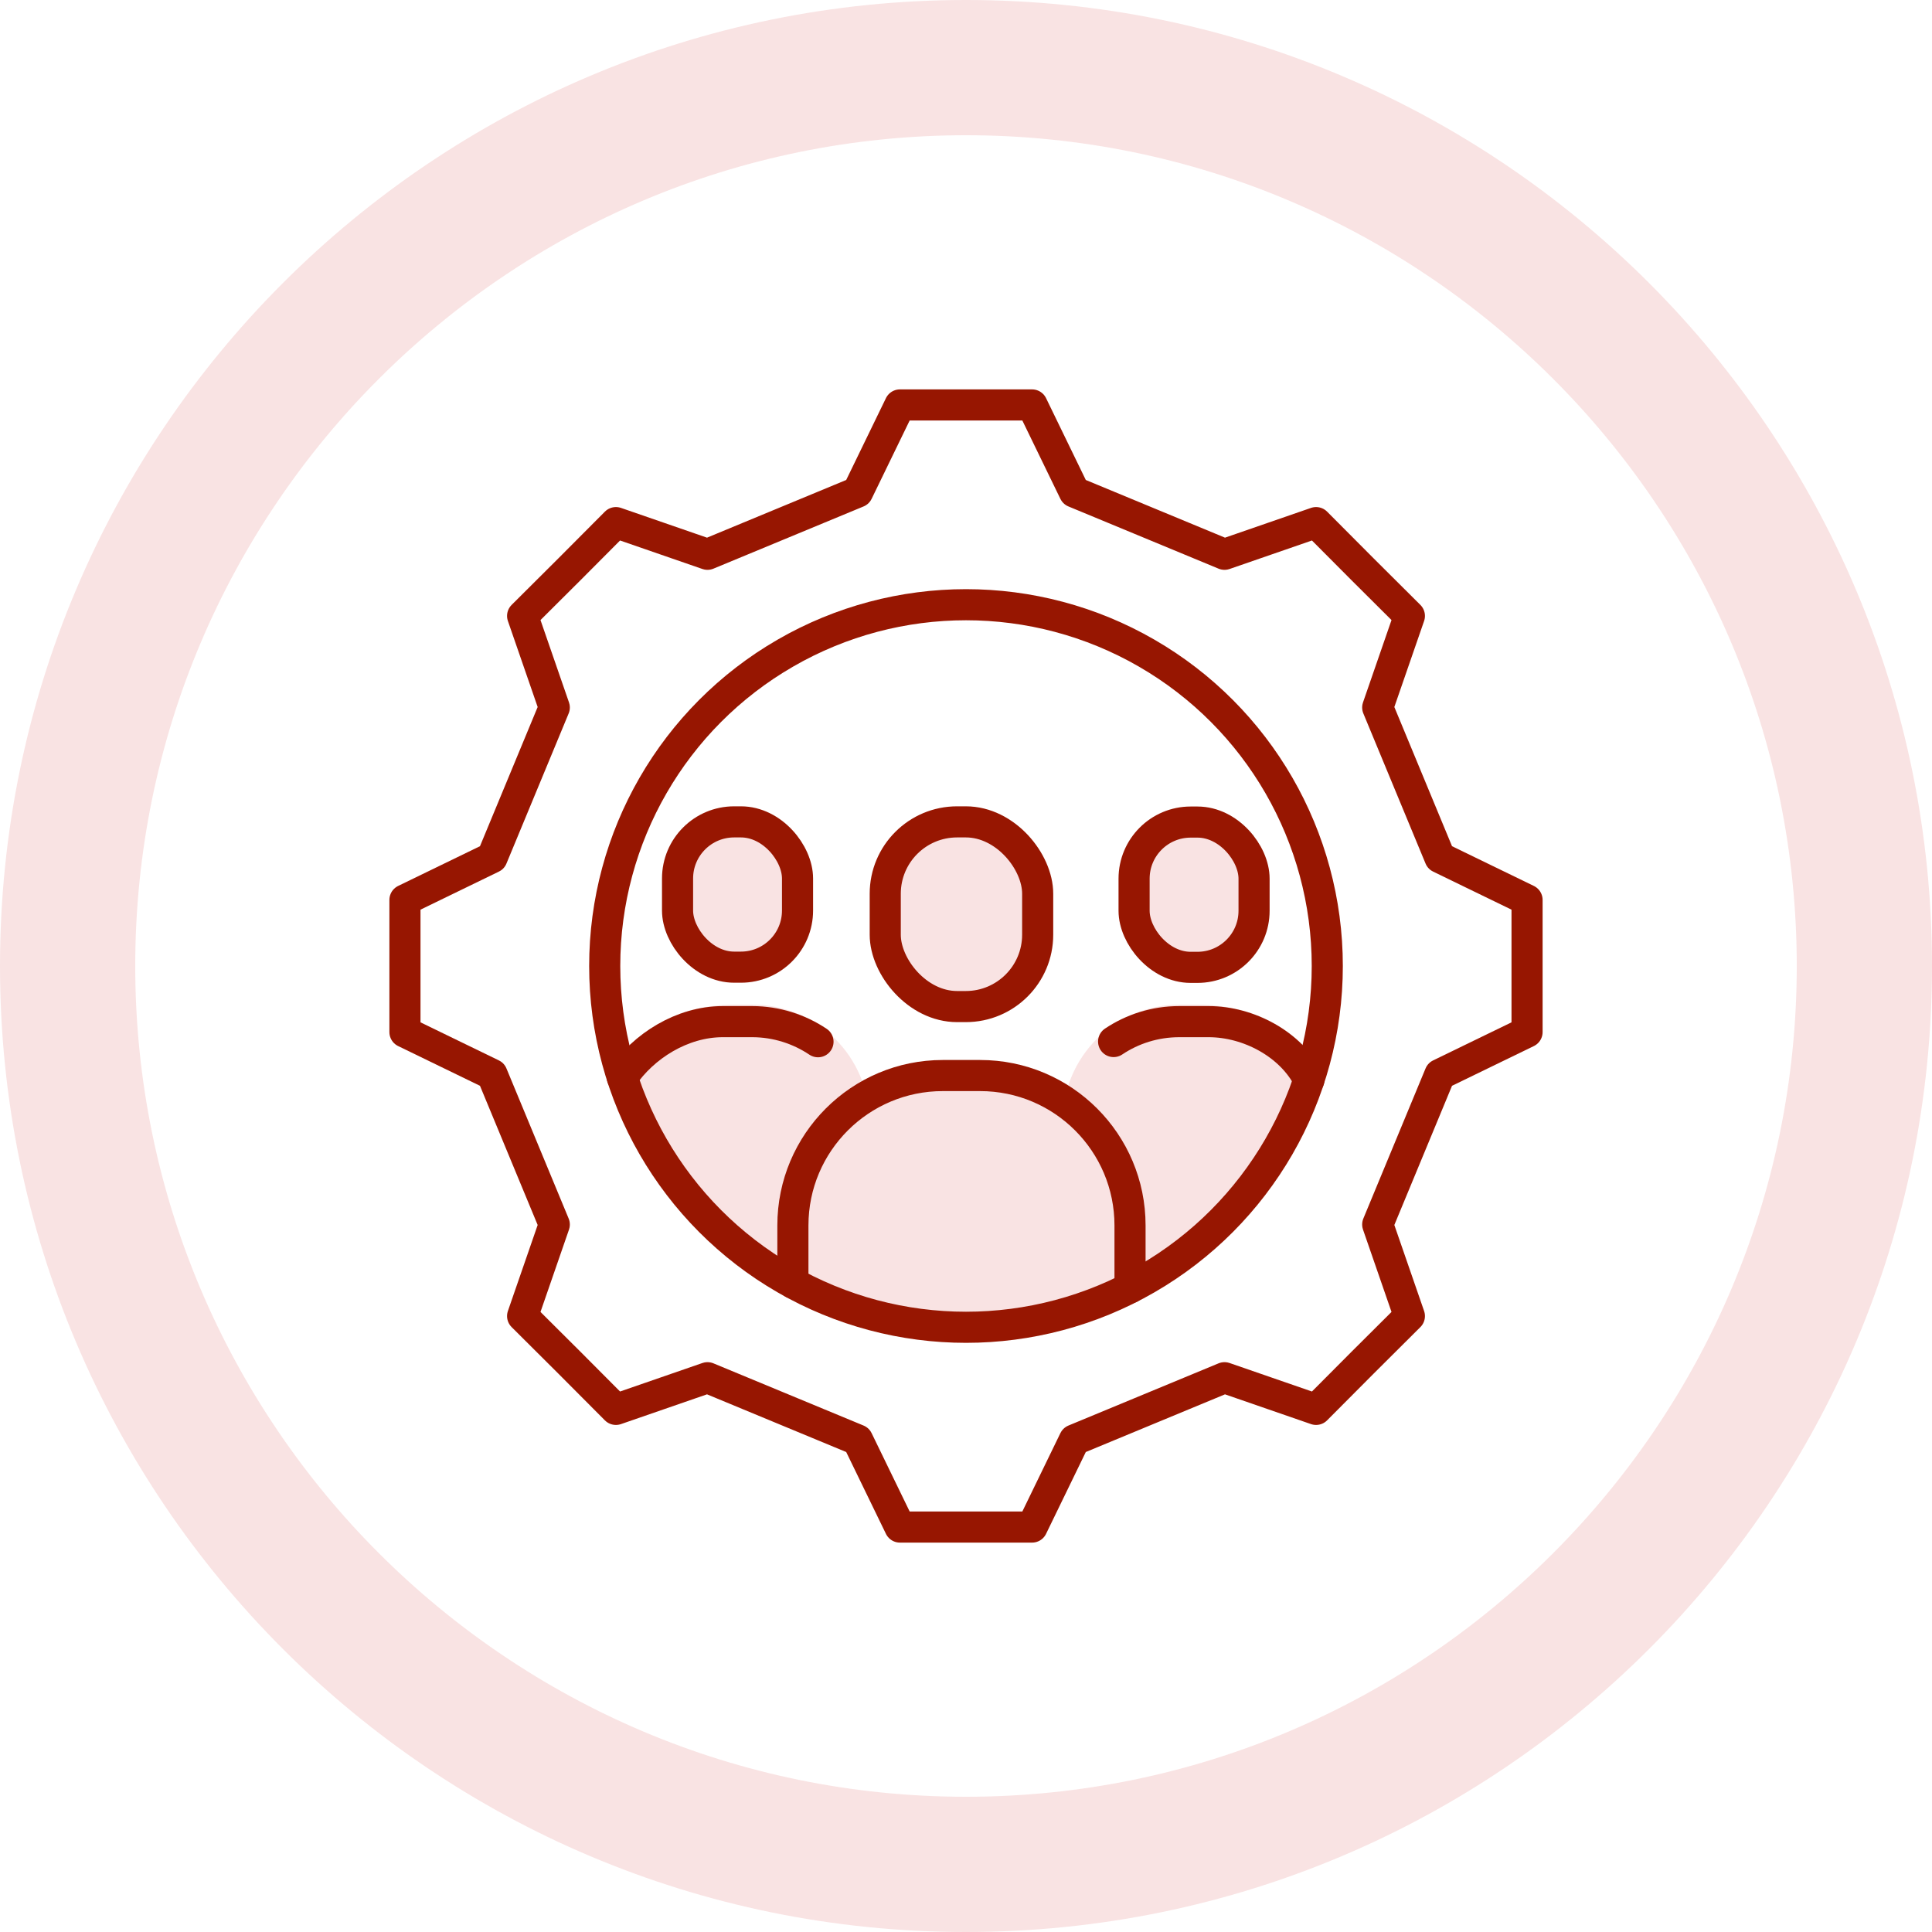
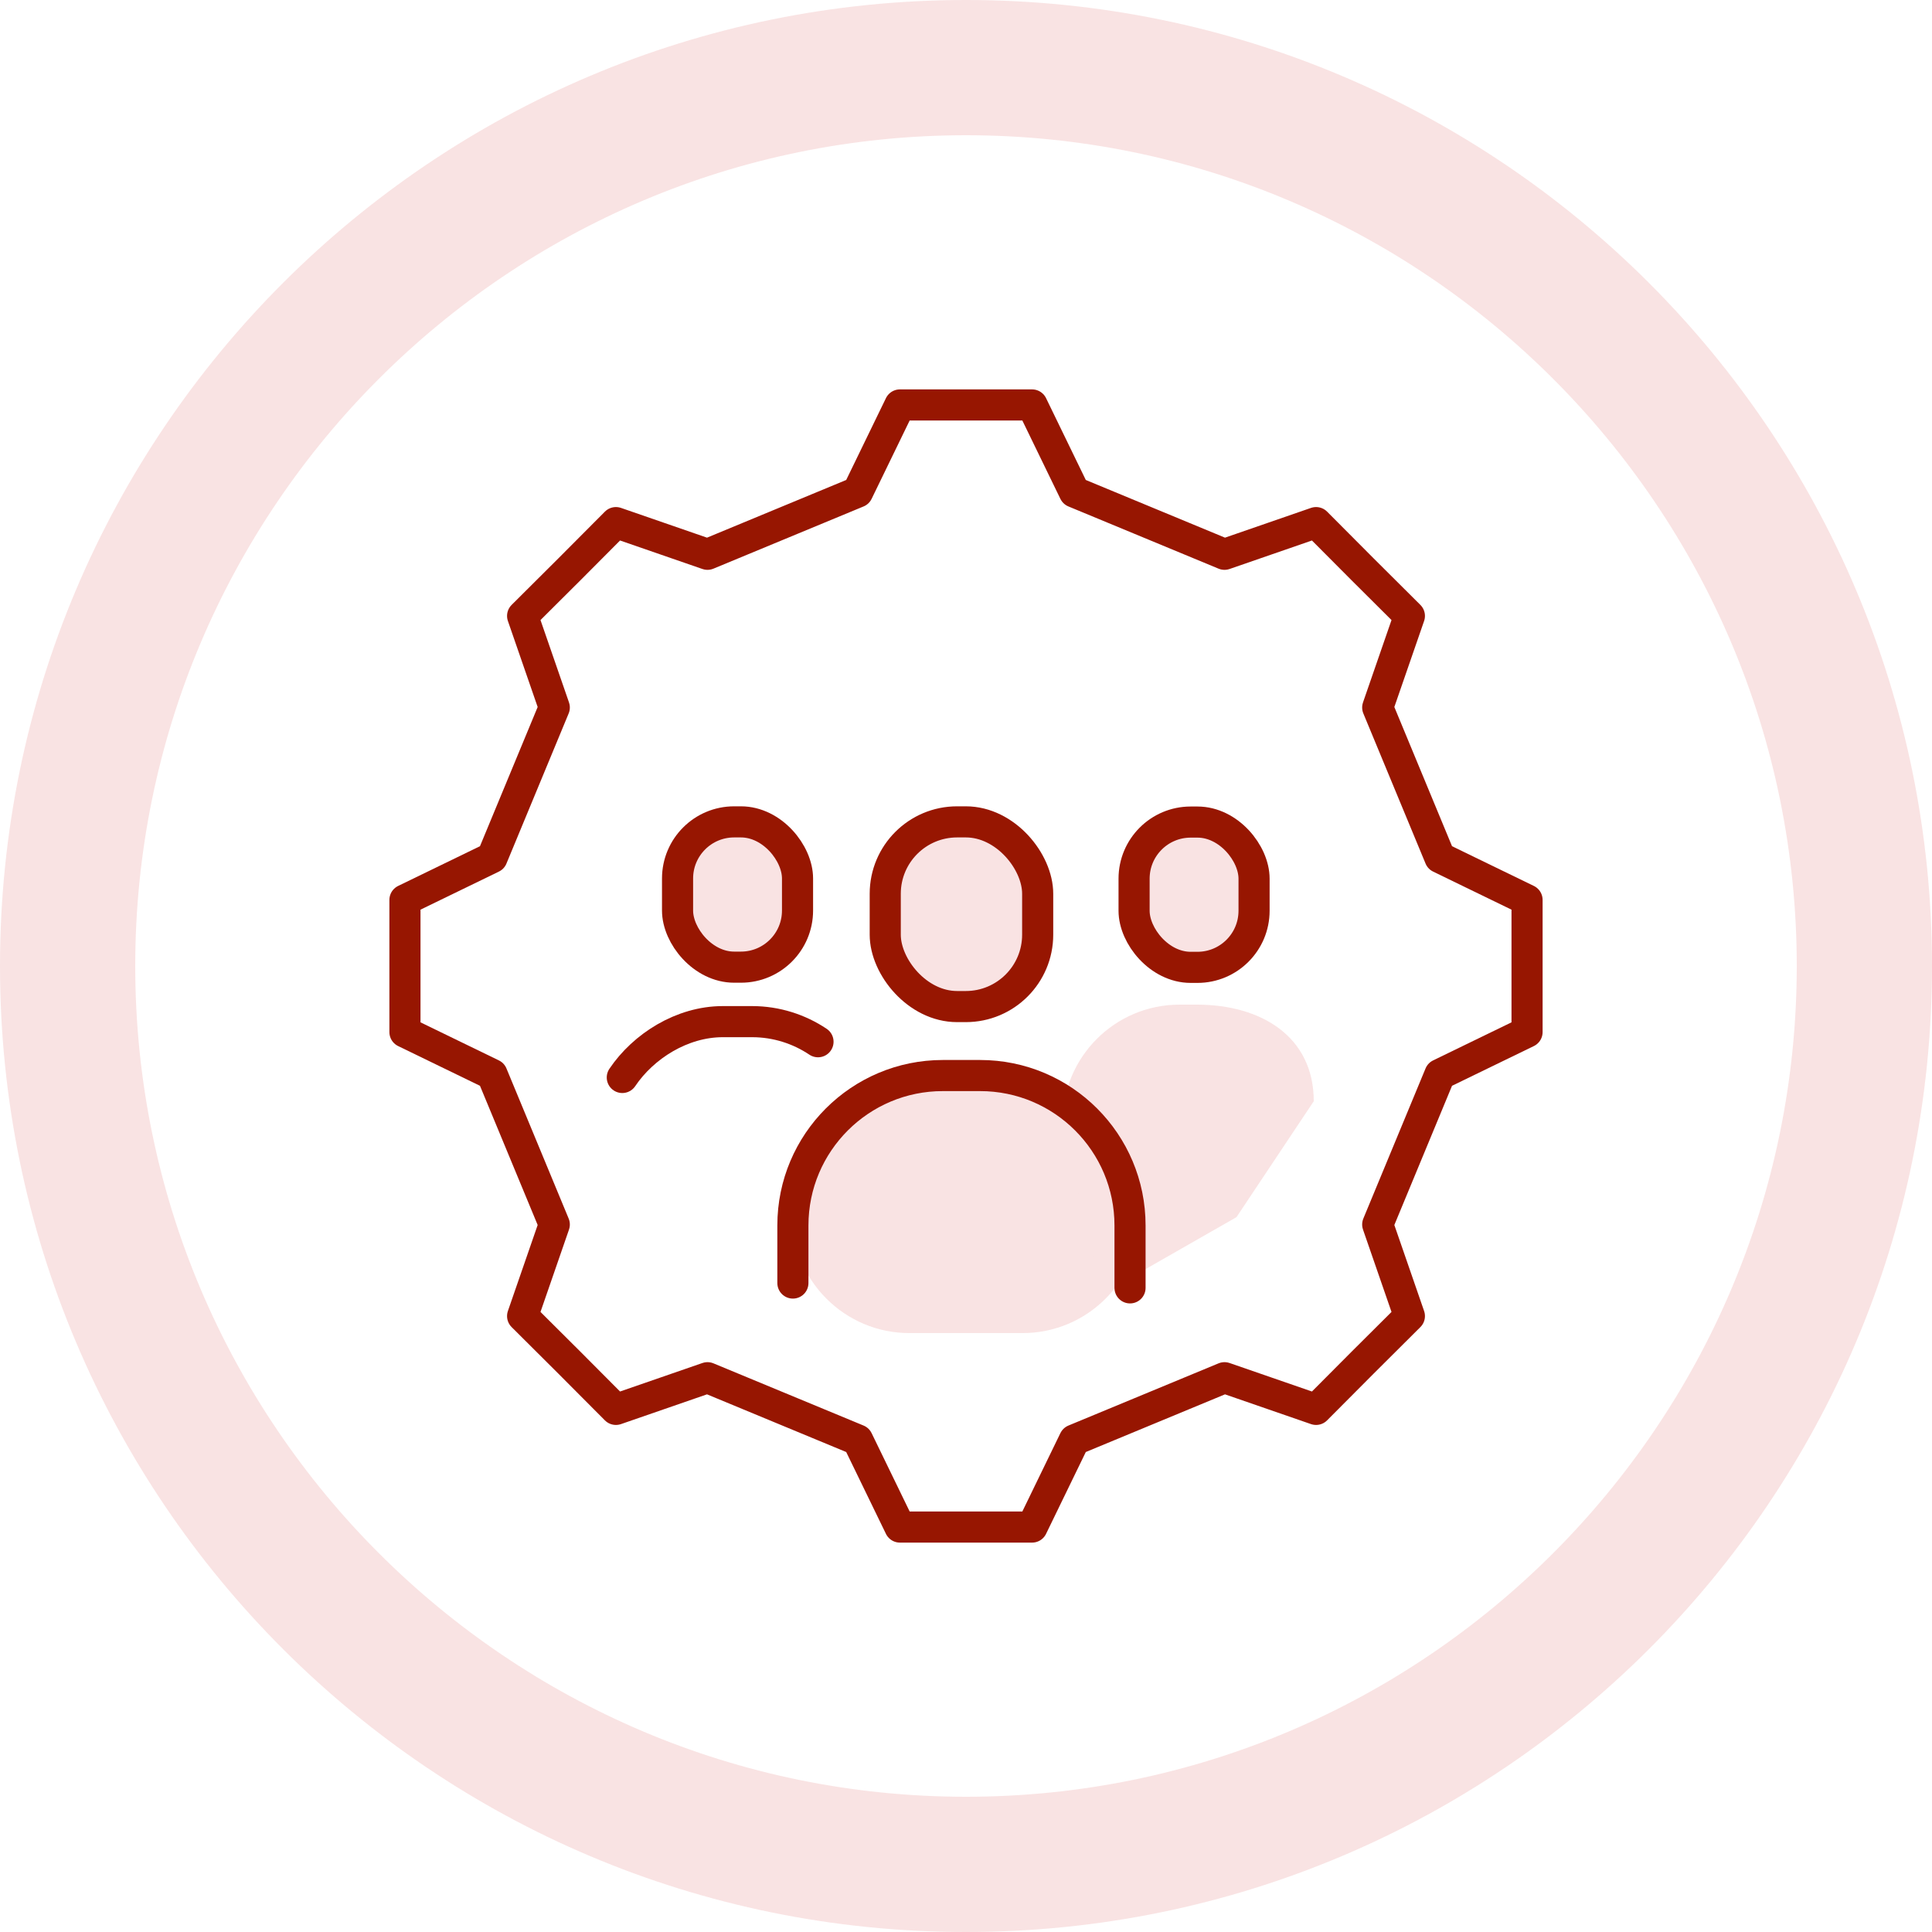
<svg xmlns="http://www.w3.org/2000/svg" width="100" height="100" viewBox="0 0 100 100">
  <defs>
    <style>.cls-1{fill:none;}.cls-1,.cls-2{stroke:#971601;stroke-linecap:round;stroke-linejoin:round;stroke-width:1.61px;}.cls-3{stroke-width:0px;}.cls-3,.cls-2{fill:#f9e3e3;}</style>
  </defs>
  <path class="cls-3" d="M48.93,55h2.14c4.38,0,7.93,3.55,7.93,7.93h0c0,3.35-2.72,6.07-6.07,6.07h-5.86c-3.35,0-6.07-2.72-6.07-6.07h0c0-4.38,3.55-7.93,7.93-7.93Z" />
-   <path class="cls-3" d="M43.5,66.5l-7.5-3.5-4-6c0-3.34,2.71-5,6.05-5h.9c3.34,0,6.05,2.71,6.05,6.05l-1.5,8.45Z" />
  <path class="cls-3" d="M57,67l7-4,4-6c0-3.34-2.71-5-6.05-5h-.9c-3.34,0-6.05,2.71-6.05,6.05l2,8.95Z" />
  <path class="cls-1" d="M41.04,66.41v-2.98c0-4.29,3.48-7.76,7.76-7.76h1.93c4.29,0,7.76,3.48,7.76,7.76h0v3.23" />
  <rect class="cls-2" x="45.82" y="42.54" width="7.89" height="9.56" rx="3.72" ry="3.72" />
  <path class="cls-1" d="M42.34,53.92c-.97-.65-2.15-1.04-3.41-1.04h-1.52c-2.11,0-4.11,1.27-5.2,2.89" />
  <rect class="cls-2" x="35.07" y="42.54" width="6.21" height="7.52" rx="2.93" ry="2.93" />
-   <path class="cls-1" d="M57.64,53.91c.97-.65,2.14-1.03,3.4-1.03h1.52c2.06,0,4.26,1.16,5.19,3.01" />
  <rect class="cls-2" x="58.7" y="42.55" width="6.21" height="7.52" rx="2.93" ry="2.93" />
-   <circle class="cls-1" cx="50" cy="50" r="18.7" />
  <polygon class="cls-1" points="46.58 20.96 44.39 25.47 36.62 28.69 31.88 27.05 29.47 29.47 27.05 31.88 28.69 36.62 25.47 44.39 20.96 46.58 20.96 50 20.96 53.42 25.47 55.61 28.69 63.38 27.05 68.12 29.47 70.53 31.88 72.95 36.62 71.31 44.39 74.53 46.58 79.04 53.42 79.04 55.61 74.53 63.38 71.31 68.12 72.95 70.53 70.53 72.95 68.12 71.31 63.38 74.53 55.61 79.04 53.42 79.04 50 79.04 46.58 74.53 44.39 71.31 36.62 72.95 31.88 70.53 29.47 68.12 27.05 63.38 28.69 55.61 25.47 53.42 20.96 46.58 20.96" />
  <path class="cls-3" d="M50,7c23.71,0,43,19.29,43,43s-19.29,43-43,43S7,73.71,7,50,26.29,7,50,7M50,0C22.39,0,0,22.39,0,50s22.39,50,50,50,50-22.39,50-50S77.61,0,50,0h0Z" />
</svg>